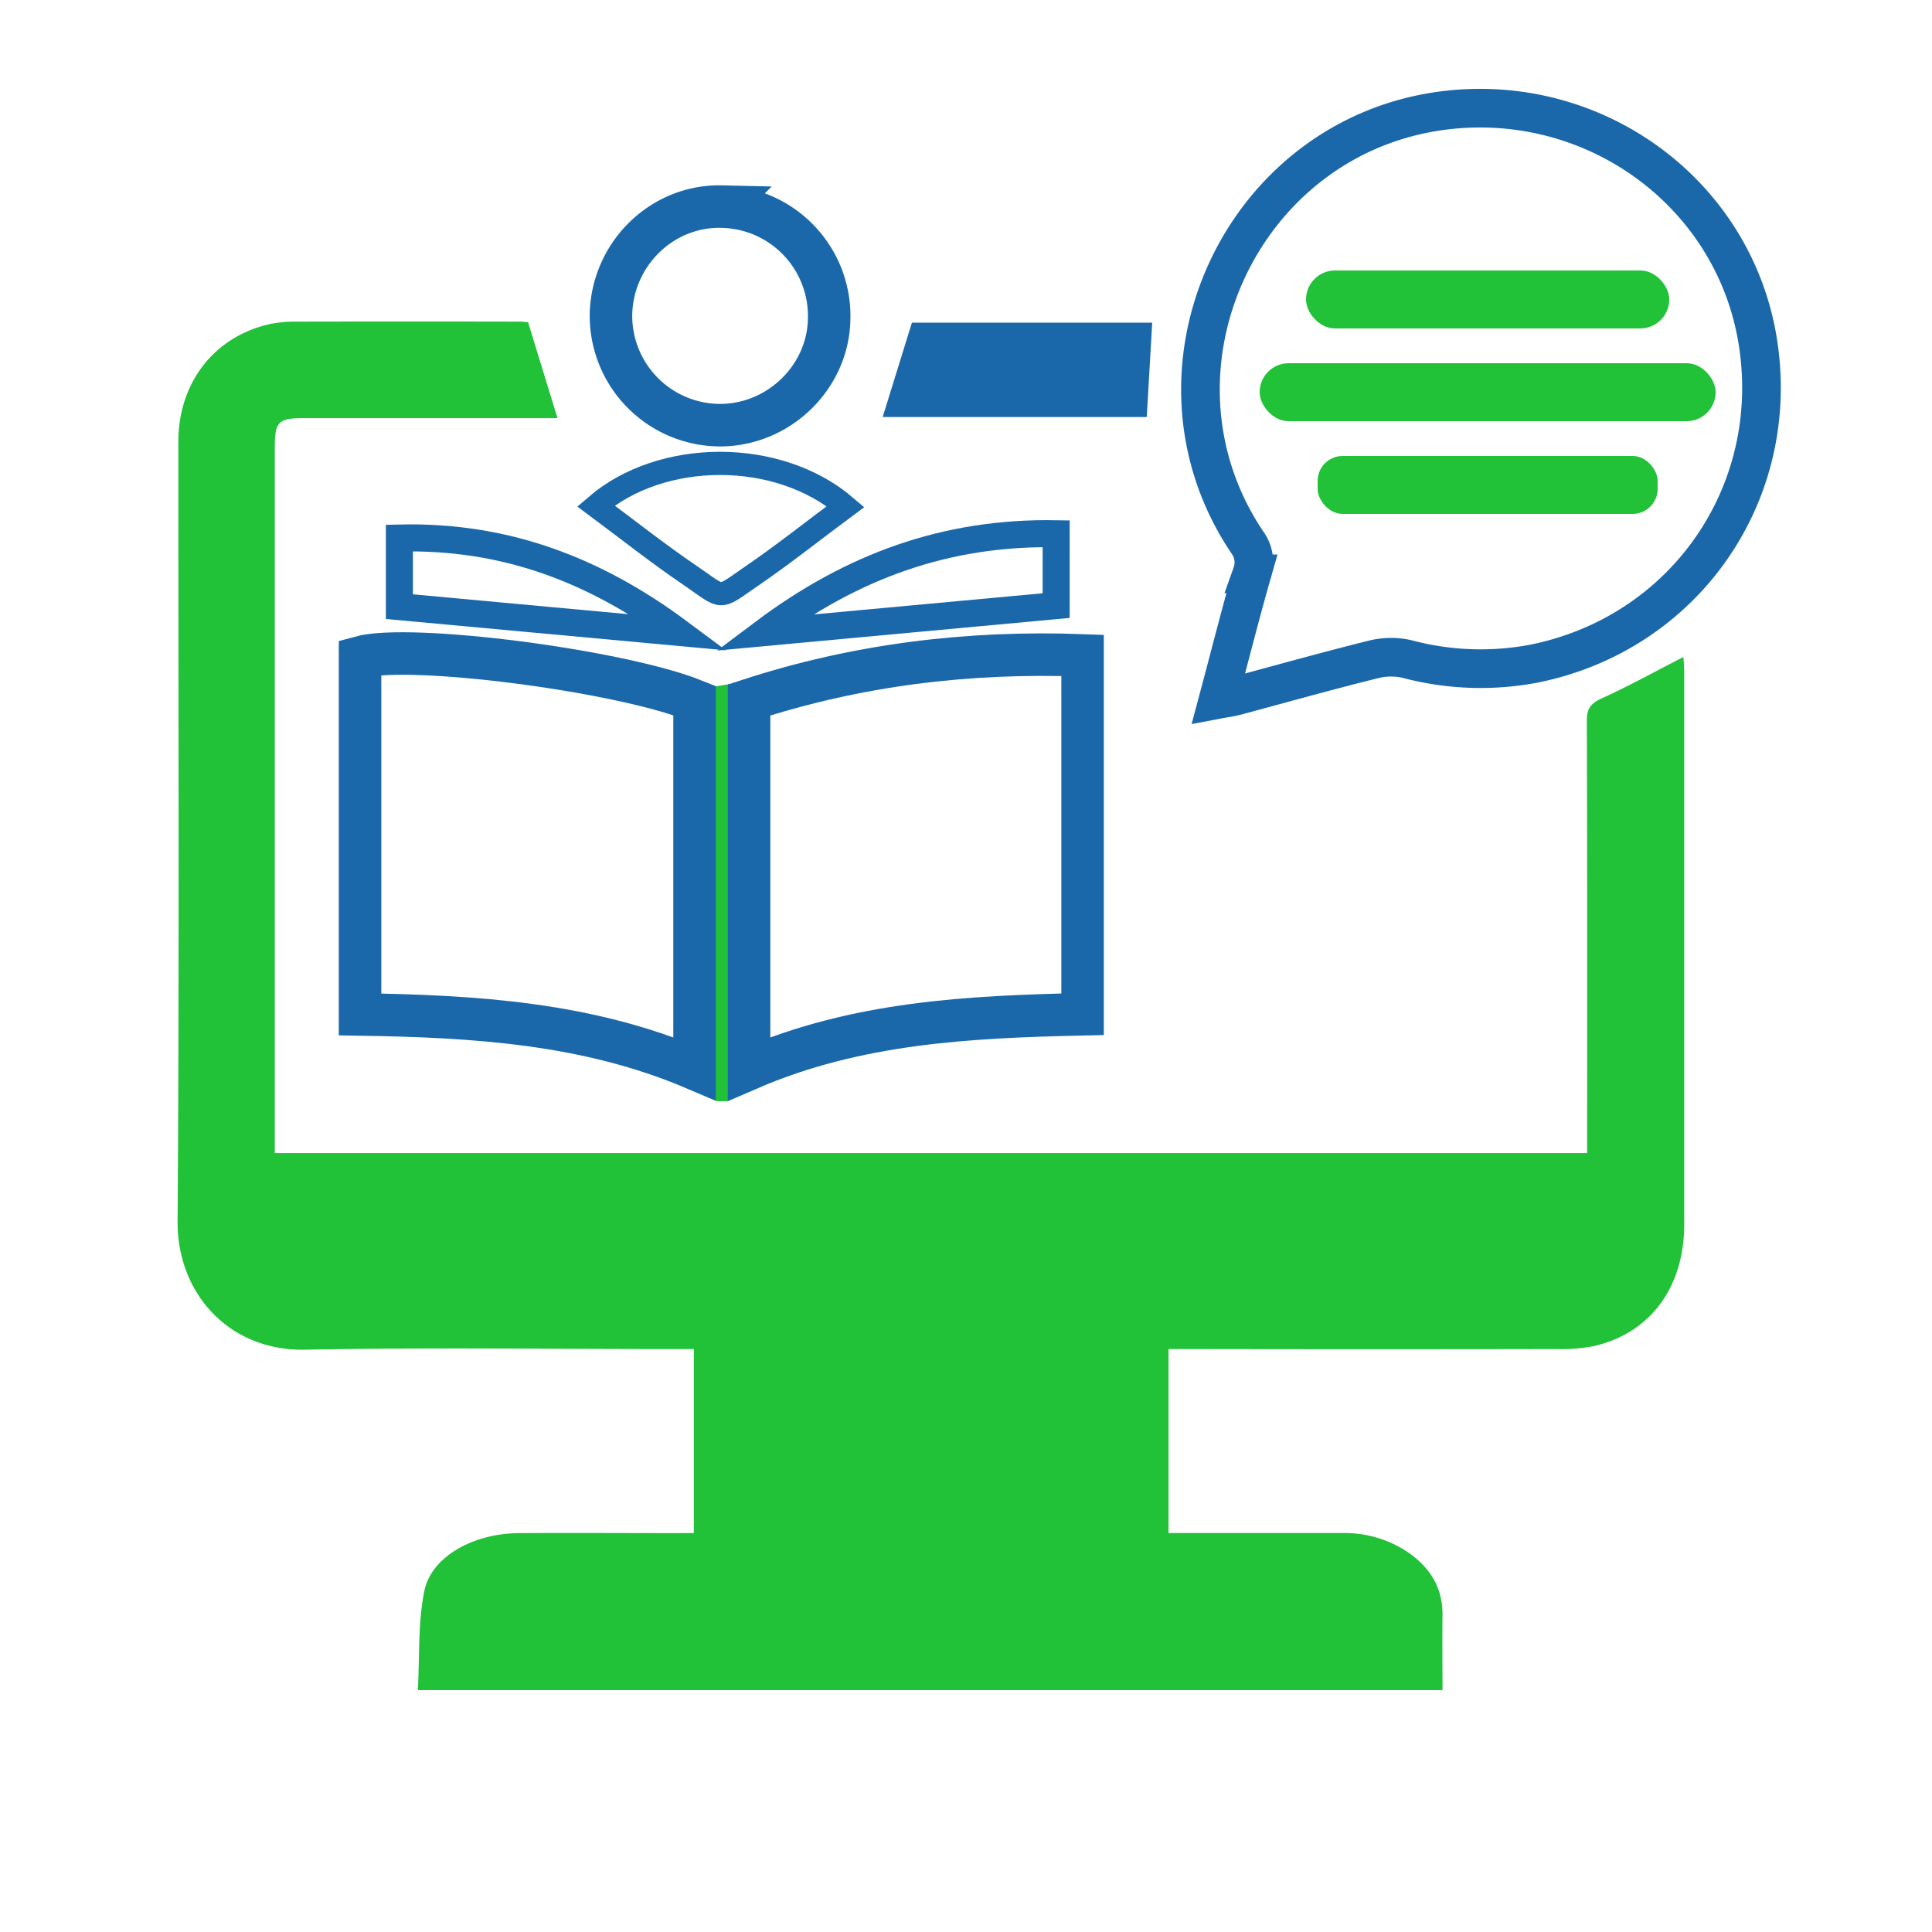
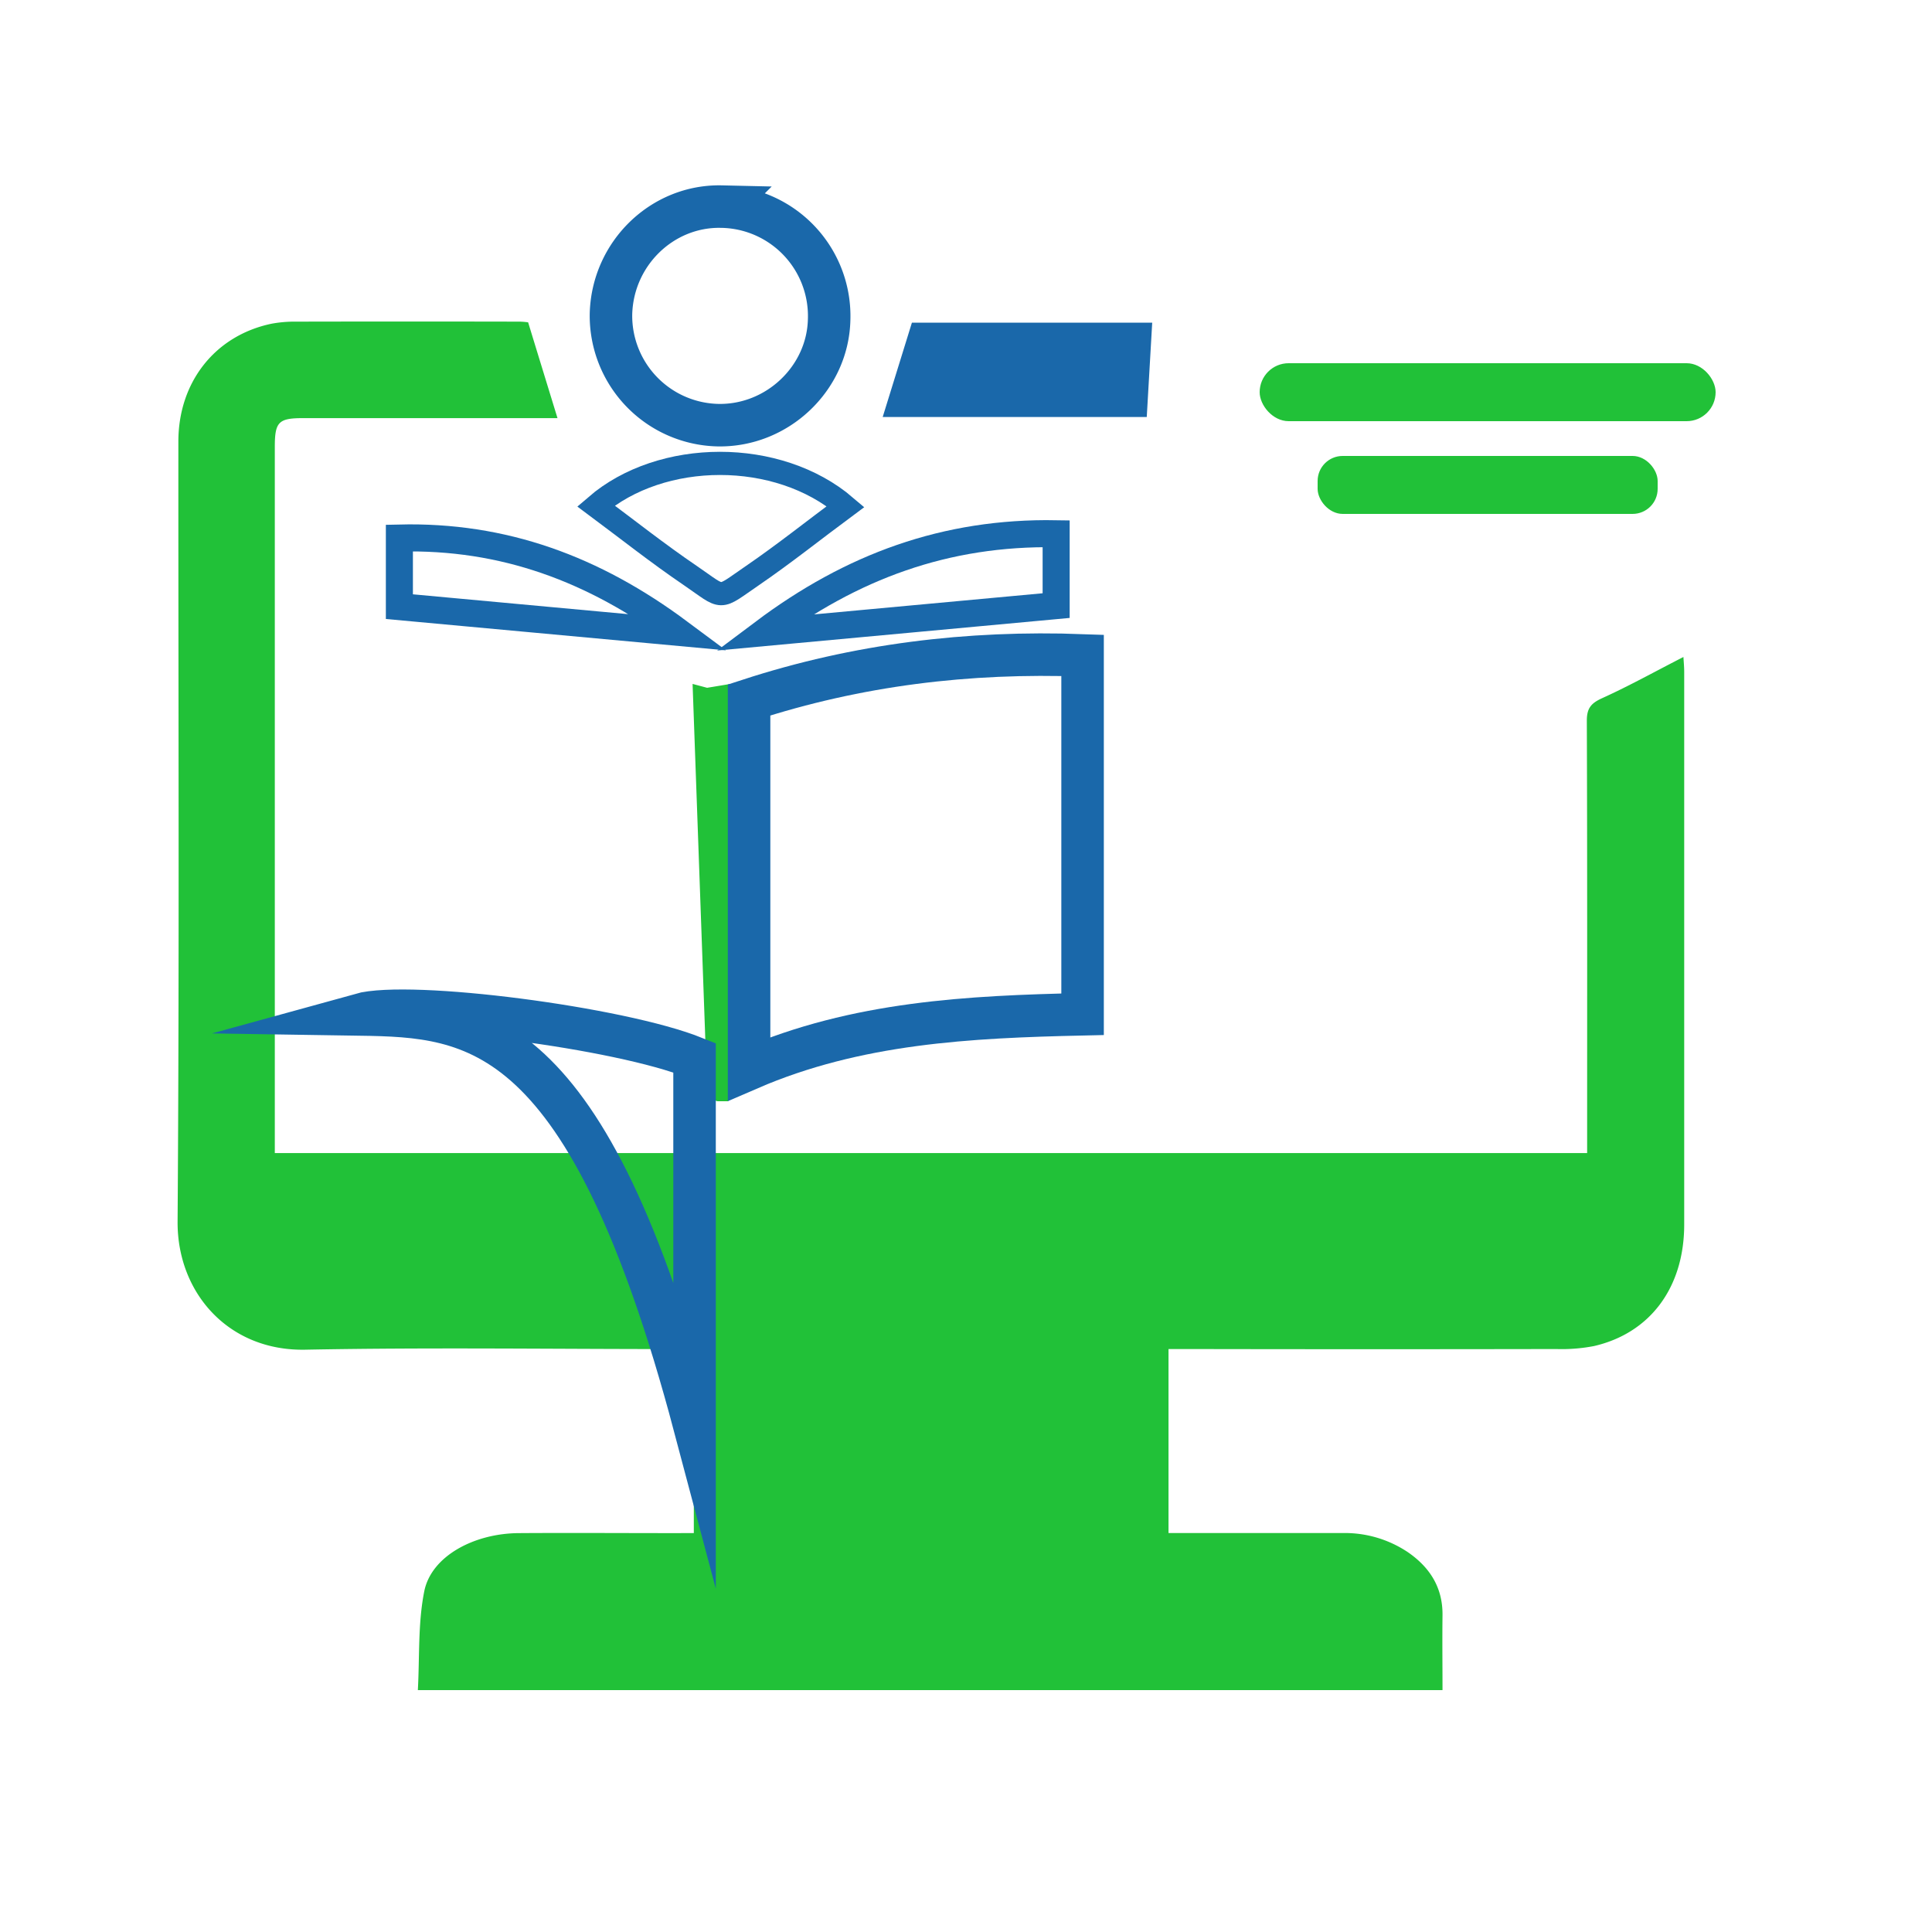
<svg xmlns="http://www.w3.org/2000/svg" id="Layer_1" data-name="Layer 1" viewBox="0 0 500 500">
  <defs>
    <style>.cls-1{fill:#21c138;}.cls-2,.cls-3,.cls-4,.cls-6{fill:none;stroke:#1a68aa;stroke-miterlimit:10;}.cls-2{stroke-width:10px;}.cls-3{stroke-width:11px;}.cls-4{stroke-width:6px;}.cls-5{fill:#1a68aa;}.cls-6{stroke-width:7px;}</style>
  </defs>
  <title>KS1</title>
  <path class="cls-1" d="M194,280l-5.62,5h-2.6a1.28,1.28,0,0,1-1-.54L183,282l-3.76-105,3.76,1,6-1h5.35Z" />
  <path class="cls-1" d="M179.56,396.76V349.14h-5c-31.87,0-63.75-.45-95.6.16-19.89.37-33.11-14.79-33-33.13.47-67.29.17-134.59.2-201.88,0-15.41,9.48-27.4,24-30.49a32.22,32.22,0,0,1,6.36-.56q29-.06,58,0a17.8,17.8,0,0,1,2.16.18c2.59,8.47,5.06,16.51,7.6,24.79H78.43c-6.37,0-7.31,1-7.31,7.47V298.41H410.75V293.2c0-35.57.05-71.14-.08-106.7,0-3.25,1.13-4.53,4-5.83,7.06-3.2,13.86-7,21-10.64.06,1.14.2,2.5.2,3.87q0,71.49,0,143c0,16.26-8.77,28.1-23.35,31.46a43.94,43.94,0,0,1-9.74.77q-47.58.09-95.18,0h-5.19v47.62h4.43c13.52,0,27,0,40.55,0a29.36,29.36,0,0,1,16.93,4.93c5.75,3.95,9.11,9.23,9,16.44-.08,6.36,0,12.72,0,19.28H108.14c.47-8.57,0-17.33,1.67-25.63,1.84-9,12.8-14.93,24.46-15,13.37-.09,26.74,0,40.12,0Z" />
-   <path class="cls-2" d="M315.27,181c3-11.2,5.69-21.88,8.72-32.49a8.79,8.79,0,0,0-1.23-8.22c-29.61-44.12-1.81-105,50.86-111.7,39.22-4.95,75.2,21.53,81.3,59.83,6.26,39.32-19,75.59-58.08,83.36a74,74,0,0,1-32.53-1.18,18.55,18.55,0,0,0-8.64,0c-12.12,3-24.14,6.39-36.21,9.62C318.28,180.51,317.06,180.66,315.27,181Z" />
-   <path class="cls-3" d="M93.18,262.54V170.09c12.92-3.58,67.27,3.43,86.57,11.2v95.28C152.06,264.78,122.94,263,93.18,262.54Z" />
+   <path class="cls-3" d="M93.18,262.54c12.92-3.58,67.27,3.43,86.57,11.2v95.28C152.06,264.78,122.94,263,93.18,262.54Z" />
  <path class="cls-3" d="M193.86,181.15c28-9.12,56.72-12.62,86.31-11.54v92.88c-29.34.65-58.51,2.09-86.31,14.12Z" />
  <path class="cls-3" d="M158.12,81.29c.38-15.65,13.26-28.17,28.61-27.82a28.32,28.32,0,0,1,27.85,29.28c-.36,15.19-13.43,27.58-28.79,27.28A28.32,28.32,0,0,1,158.12,81.29Z" />
  <path class="cls-4" d="M218.84,131.1c-8.1,6-15.88,12.22-24.07,17.83-9.27,6.34-7.07,6.21-16.15,0-8.39-5.7-16.34-12-24.4-18C171.16,116.33,201.34,116.13,218.84,131.1Z" />
  <path class="cls-5" d="M228.44,107.92,236,83.51h62.19c-.47,8.11-.93,16.12-1.41,24.41Z" />
  <path class="cls-6" d="M103.36,157V139.24c26.94-.65,50.28,7.95,72.44,24.44Z" />
  <path class="cls-6" d="M273.33,138.13v18.6l-75.74,7C220.43,146.59,244.74,137.64,273.33,138.13Z" />
-   <rect class="cls-1" x="338" y="70" width="94" height="15" rx="7.5" />
  <rect class="cls-1" x="326" y="94" width="118" height="15" rx="7.5" />
  <rect class="cls-1" x="341" y="118" width="88" height="15" rx="6.48" />
</svg>